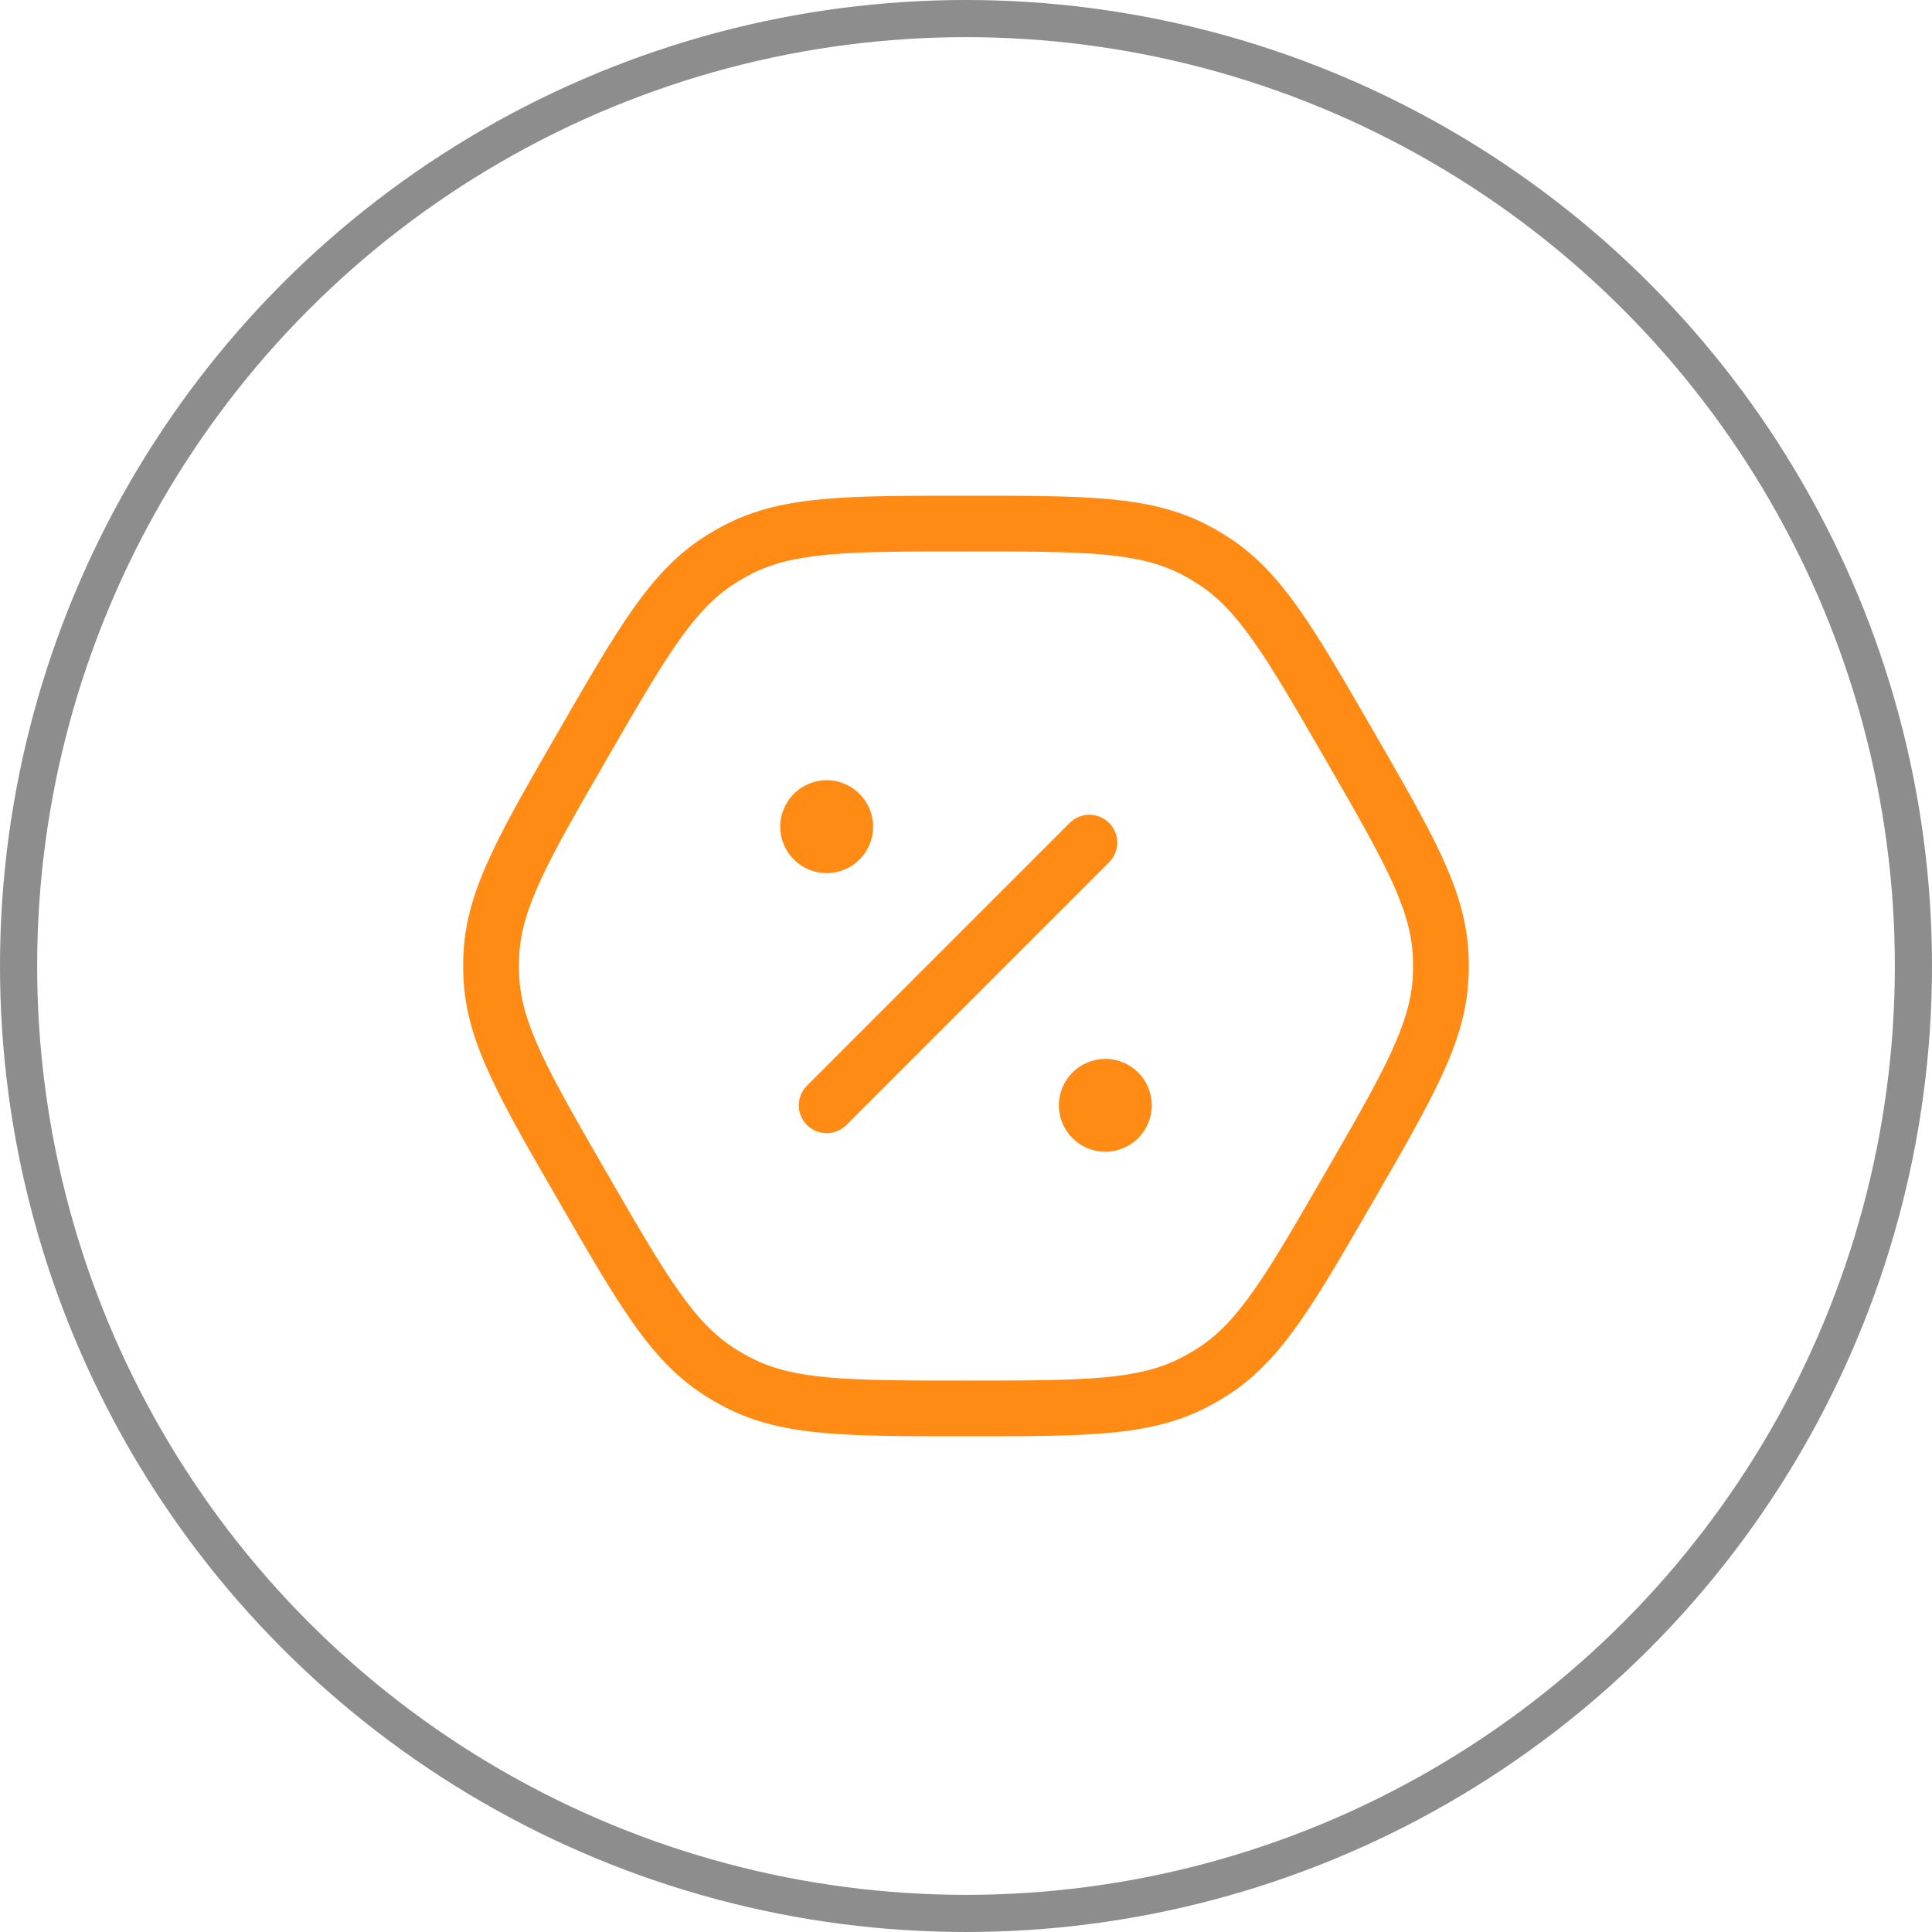
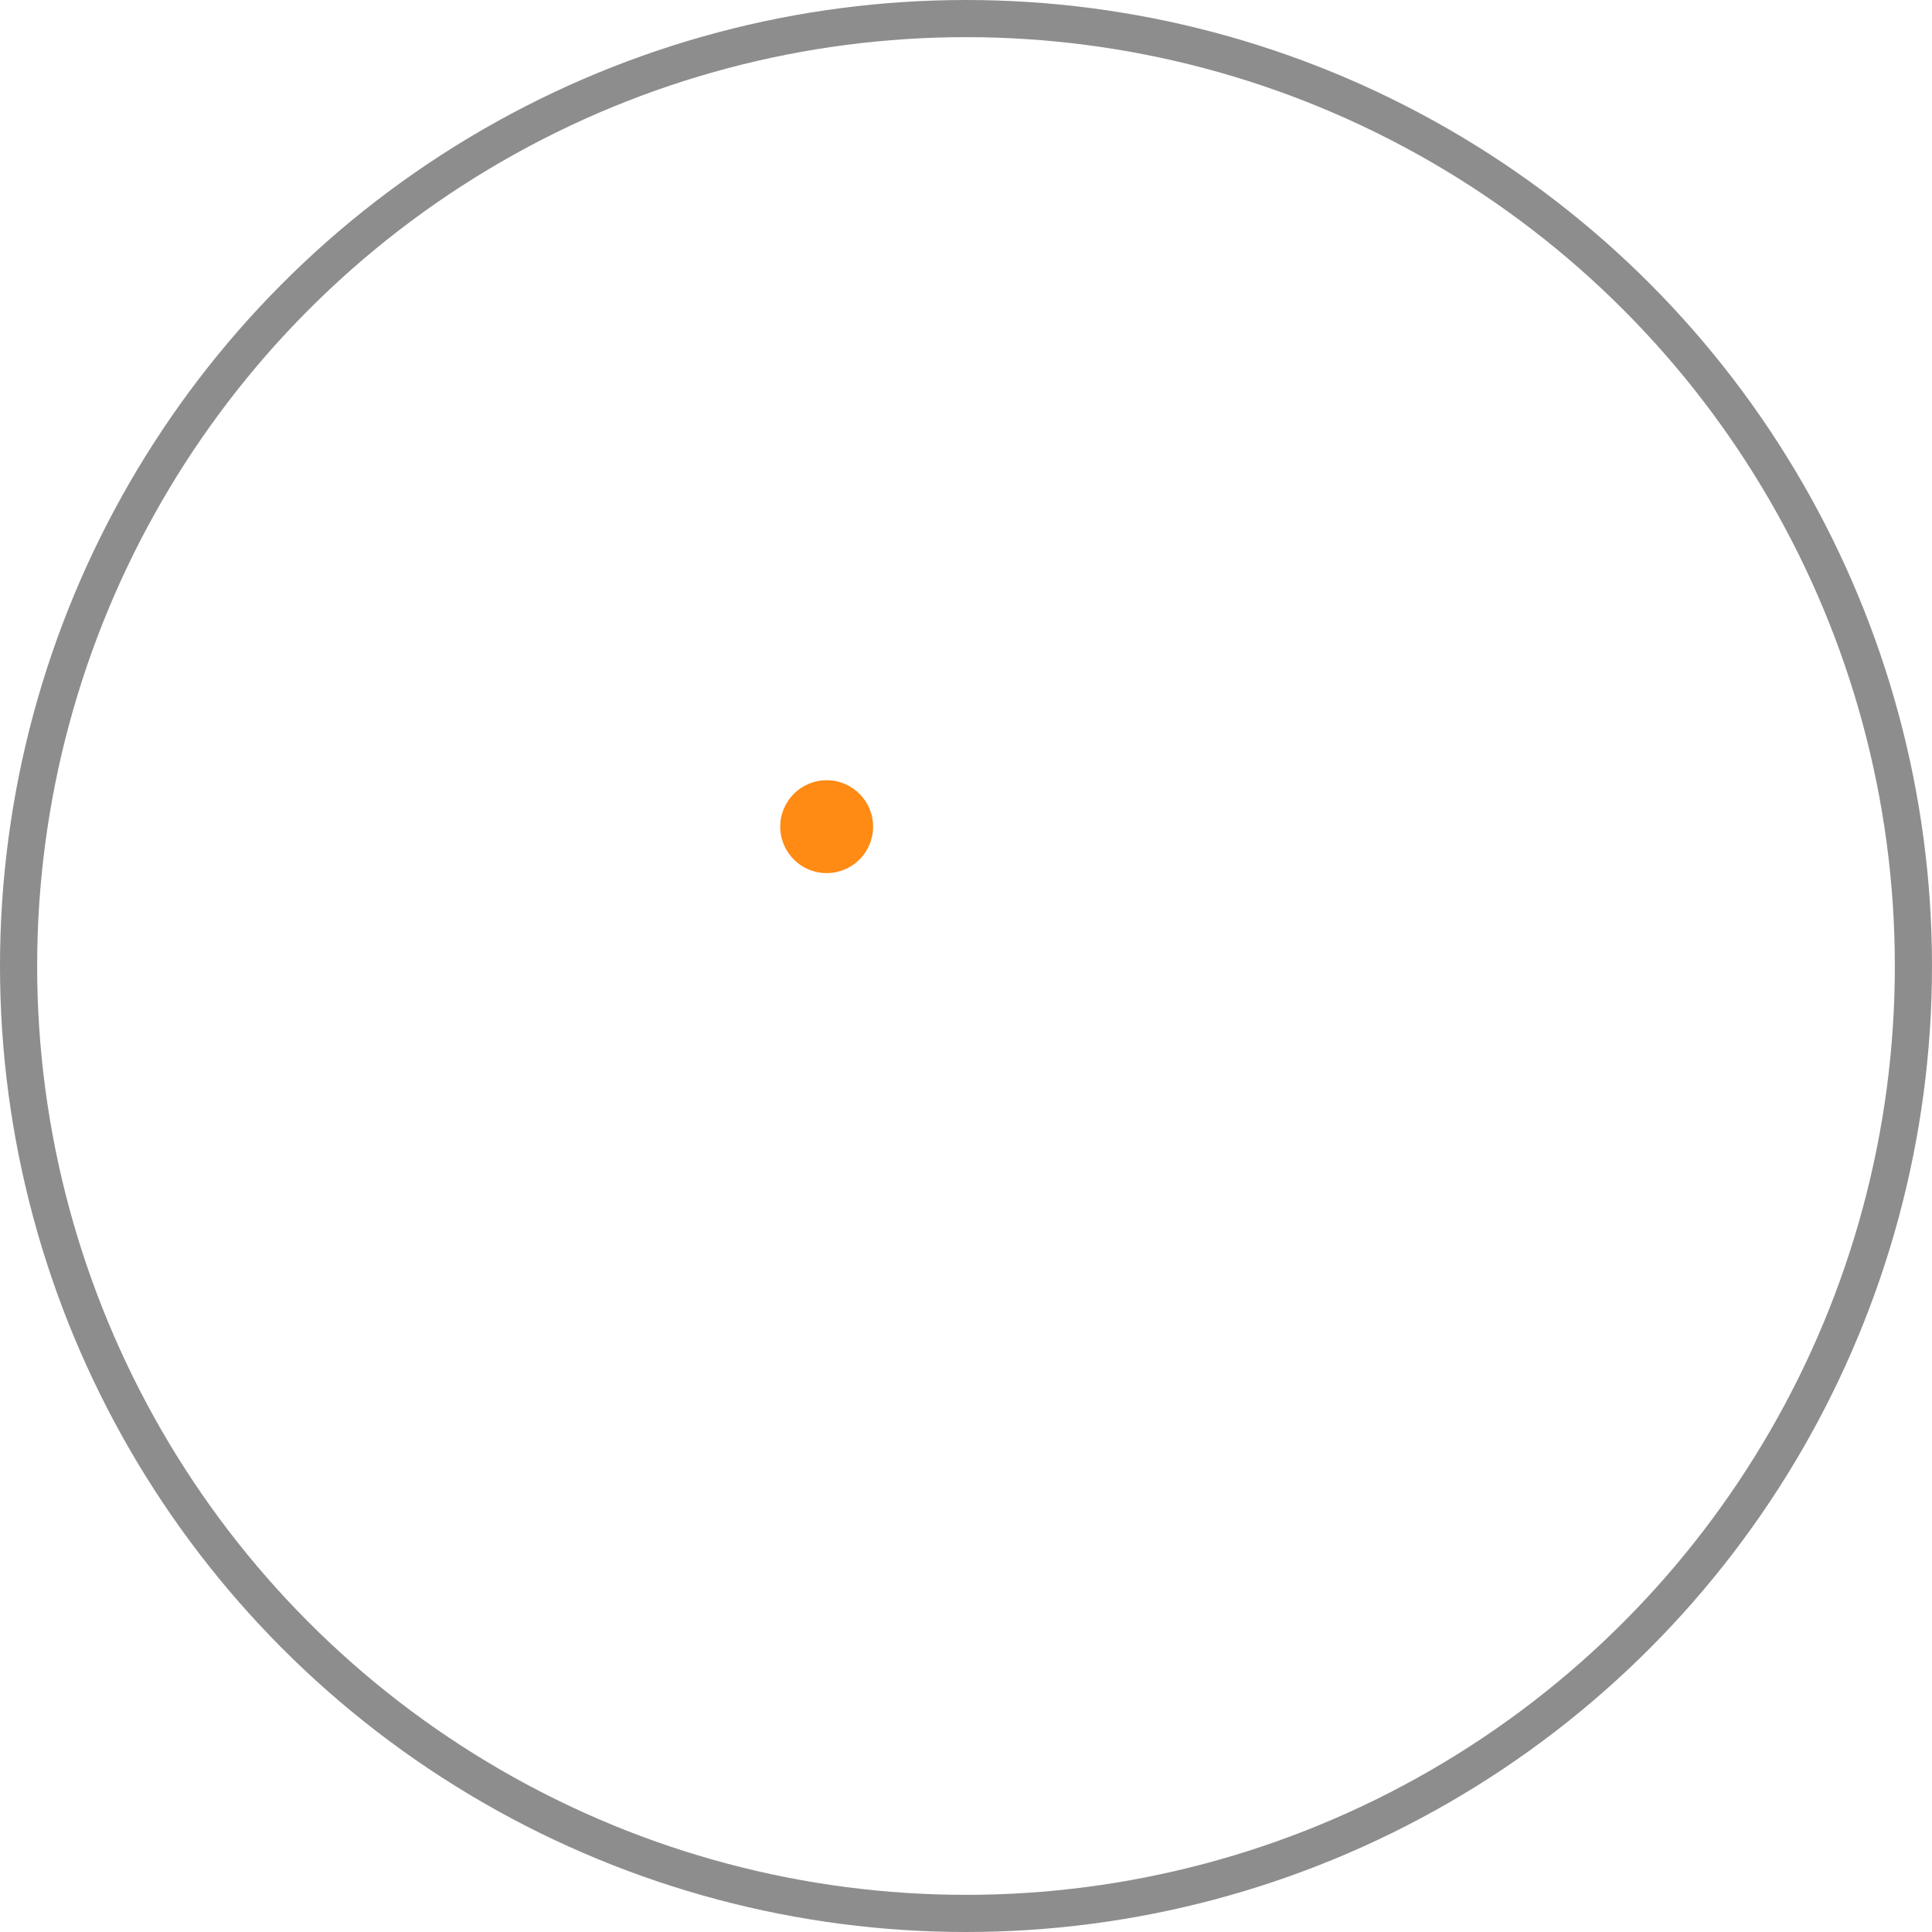
<svg xmlns="http://www.w3.org/2000/svg" width="52" height="52" viewBox="0 0 52 52" fill="none">
  <path d="M21 22.25C21 22.94 21.56 23.5 22.25 23.5C22.94 23.5 23.5 22.94 23.5 22.25C23.5 21.56 22.94 21 22.25 21C21.56 21 21 21.56 21 22.25Z" fill="#FF8A14" />
-   <path d="M28.5 29.75C28.5 30.44 29.06 31 29.75 31C30.44 31 31 30.44 31 29.75C31 29.06 30.44 28.5 29.75 28.5C29.06 28.5 28.5 29.06 28.5 29.75Z" fill="#FF8A14" />
-   <path d="M21.72 29.22C21.427 29.513 21.427 29.988 21.72 30.28C22.012 30.573 22.487 30.573 22.78 30.28L21.72 29.22ZM29.851 23.209C30.144 22.916 30.144 22.442 29.851 22.149C29.558 21.856 29.084 21.856 28.791 22.149L29.851 23.209ZM19.881 37.219L19.538 37.886L19.881 37.219ZM19.344 36.909L18.937 37.539L19.344 36.909ZM32.656 36.909L32.249 36.279L32.656 36.909ZM32.119 37.219L32.462 37.886L32.119 37.219ZM38.775 25.69L39.524 25.653L38.775 25.69ZM38.775 26.31L38.026 26.273L38.775 26.31ZM32.119 14.781L32.462 14.114V14.114L32.119 14.781ZM32.656 15.091L33.063 14.461L32.656 15.091ZM19.344 15.091L19.75 15.721L19.344 15.091ZM19.881 14.781L19.538 14.114V14.114L19.881 14.781ZM13.225 25.69L13.974 25.727L13.225 25.69ZM13.225 26.31L12.475 26.347L13.225 26.31ZM22.78 30.28L29.851 23.209L28.791 22.149L21.72 29.22L22.78 30.28ZM26 37.158C24.395 37.158 23.24 37.157 22.317 37.075C21.408 36.994 20.779 36.837 20.223 36.551L19.538 37.886C20.326 38.29 21.164 38.478 22.183 38.569C23.188 38.659 24.421 38.658 26 38.658V37.158ZM15.038 32.329C15.827 33.696 16.443 34.764 17.023 35.59C17.612 36.427 18.193 37.059 18.937 37.539L19.75 36.279C19.226 35.94 18.775 35.474 18.251 34.727C17.718 33.969 17.14 32.969 16.337 31.579L15.038 32.329ZM20.223 36.551C20.061 36.468 19.903 36.377 19.75 36.279L18.937 37.539C19.132 37.665 19.332 37.781 19.538 37.886L20.223 36.551ZM35.663 31.579C34.86 32.969 34.282 33.969 33.749 34.727C33.225 35.474 32.774 35.94 32.249 36.279L33.063 37.539C33.806 37.059 34.388 36.427 34.976 35.59C35.557 34.764 36.172 33.696 36.962 32.329L35.663 31.579ZM26 38.658C27.579 38.658 28.812 38.659 29.817 38.569C30.836 38.478 31.674 38.29 32.462 37.886L31.777 36.551C31.221 36.837 30.592 36.994 29.683 37.075C28.76 37.157 27.605 37.158 26 37.158V38.658ZM32.249 36.279C32.096 36.377 31.939 36.468 31.777 36.551L32.462 37.886C32.668 37.781 32.868 37.665 33.063 37.539L32.249 36.279ZM35.663 20.421C36.465 21.811 37.042 22.812 37.432 23.652C37.816 24.48 37.995 25.104 38.026 25.727L39.524 25.653C39.48 24.769 39.224 23.949 38.793 23.021C38.368 22.106 37.751 21.038 36.962 19.671L35.663 20.421ZM36.962 32.329C37.751 30.962 38.368 29.894 38.793 28.979C39.224 28.051 39.48 27.231 39.524 26.347L38.026 26.273C37.995 26.896 37.816 27.52 37.432 28.348C37.042 29.188 36.465 30.189 35.663 31.579L36.962 32.329ZM38.026 25.727C38.035 25.909 38.035 26.091 38.026 26.273L39.524 26.347C39.536 26.116 39.536 25.884 39.524 25.653L38.026 25.727ZM26 14.842C27.605 14.842 28.76 14.843 29.683 14.925C30.592 15.007 31.221 15.164 31.777 15.448L32.462 14.114C31.674 13.71 30.836 13.522 29.817 13.431C28.812 13.341 27.579 13.342 26 13.342V14.842ZM36.962 19.671C36.172 18.304 35.557 17.236 34.976 16.41C34.388 15.573 33.806 14.941 33.063 14.461L32.249 15.721C32.774 16.06 33.225 16.527 33.749 17.273C34.282 18.031 34.86 19.031 35.663 20.421L36.962 19.671ZM31.777 15.448C31.939 15.532 32.096 15.623 32.249 15.721L33.063 14.461C32.868 14.335 32.668 14.22 32.462 14.114L31.777 15.448ZM16.337 20.421C17.14 19.031 17.718 18.031 18.251 17.273C18.775 16.527 19.226 16.06 19.75 15.721L18.937 14.461C18.193 14.941 17.612 15.573 17.023 16.41C16.443 17.236 15.827 18.304 15.038 19.671L16.337 20.421ZM26 13.342C24.421 13.342 23.188 13.341 22.183 13.431C21.164 13.522 20.326 13.71 19.538 14.114L20.223 15.448C20.779 15.164 21.408 15.007 22.317 14.925C23.24 14.843 24.395 14.842 26 14.842V13.342ZM19.75 15.721C19.903 15.623 20.061 15.532 20.223 15.448L19.538 14.114C19.332 14.22 19.132 14.335 18.937 14.461L19.75 15.721ZM15.038 19.671C14.248 21.038 13.631 22.106 13.207 23.021C12.776 23.949 12.519 24.769 12.475 25.653L13.974 25.727C14.005 25.104 14.183 24.48 14.567 23.652C14.957 22.812 15.534 21.811 16.337 20.421L15.038 19.671ZM16.337 31.579C15.534 30.189 14.957 29.188 14.567 28.348C14.183 27.52 14.005 26.896 13.974 26.273L12.475 26.347C12.519 27.231 12.776 28.051 13.207 28.979C13.631 29.894 14.248 30.962 15.038 32.329L16.337 31.579ZM12.475 25.653C12.464 25.884 12.464 26.116 12.475 26.347L13.974 26.273C13.964 26.091 13.964 25.909 13.974 25.727L12.475 25.653Z" fill="#FF8A14" />
  <circle cx="26" cy="26" r="25.5" stroke="#8D8D8D" />
</svg>